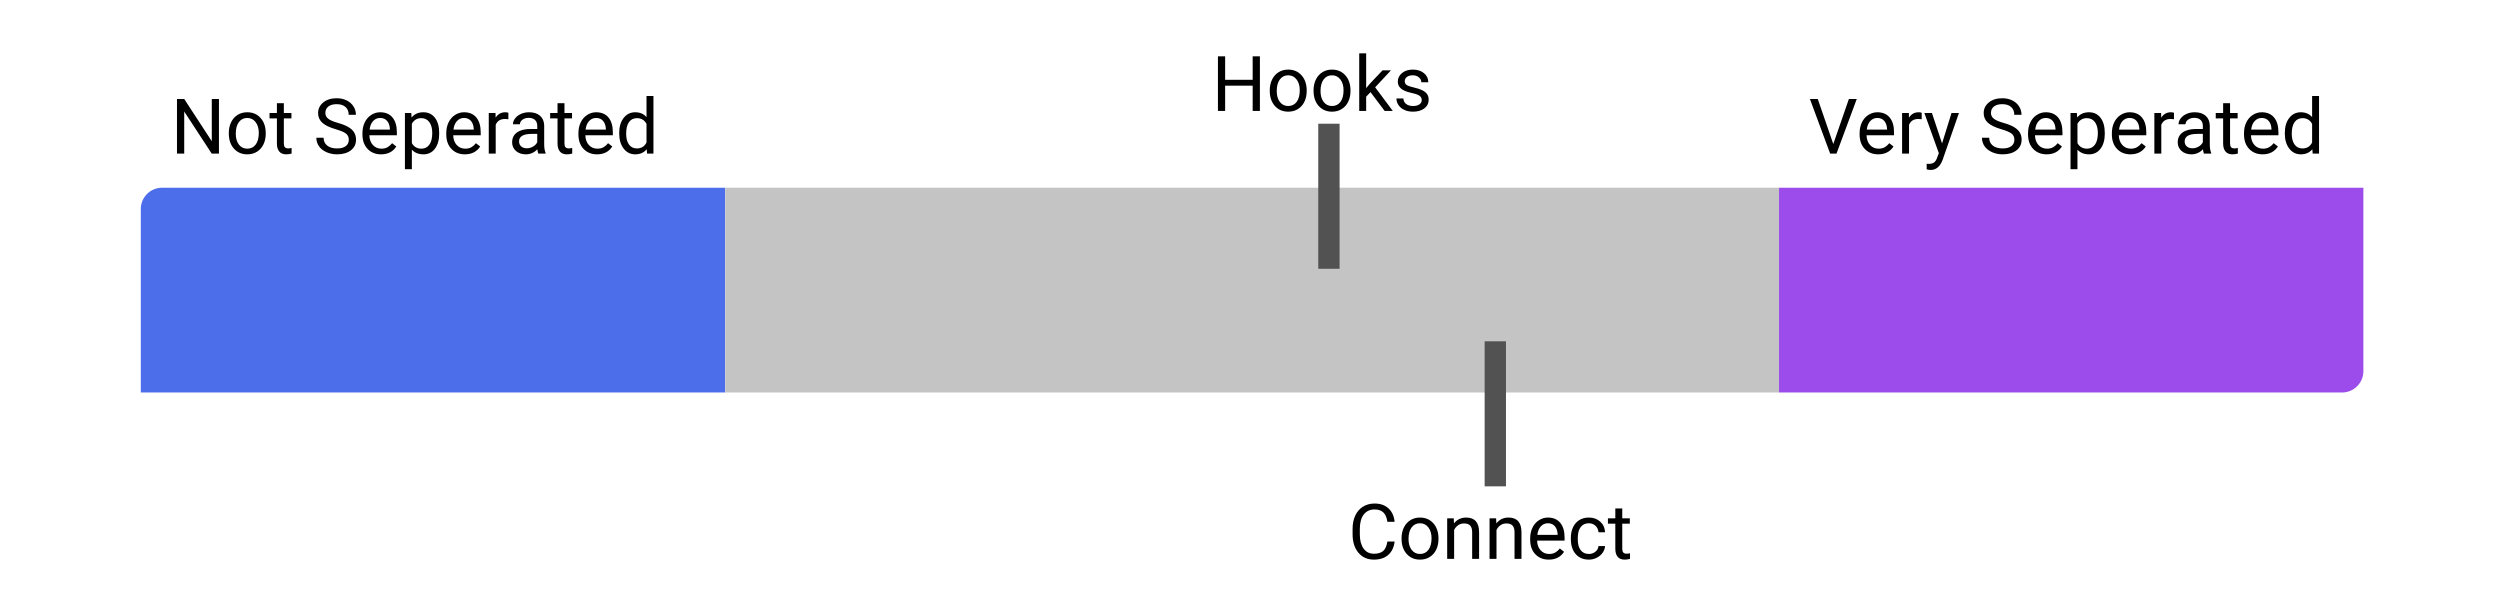
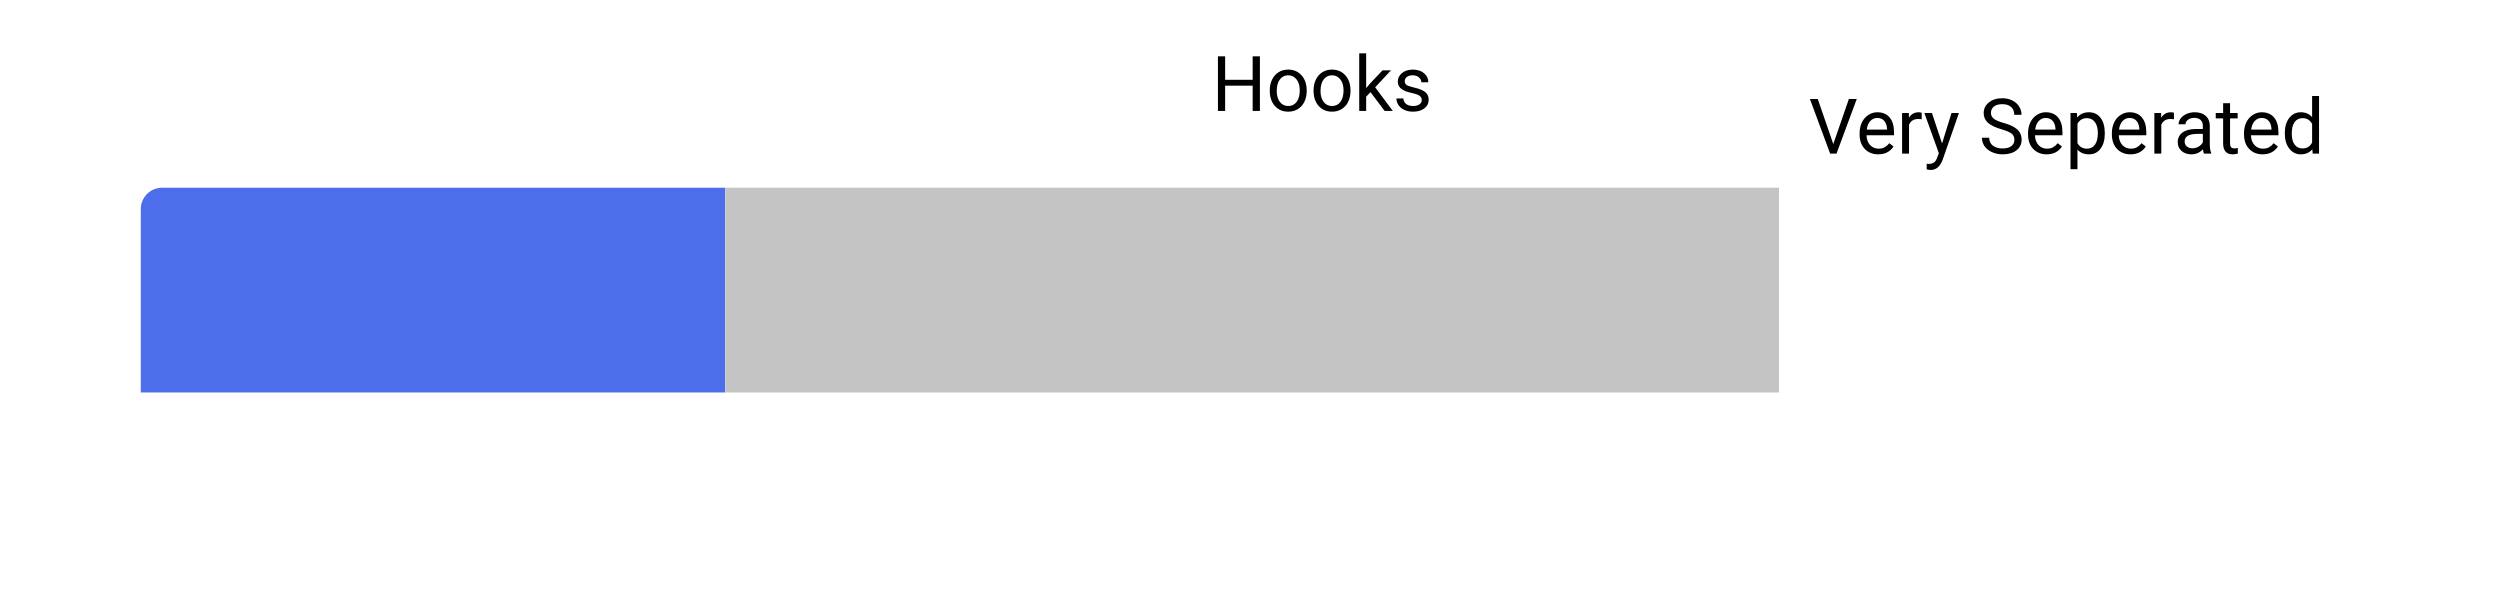
<svg xmlns="http://www.w3.org/2000/svg" width="586" height="144" viewBox="0 0 586 144" fill="none">
-   <path d="M553.978 87C553.978 89.761 551.74 92 548.978 92L417 92L417 44L553.978 44L553.978 87Z" fill="#9B4CEA" />
  <path d="M169.978 92L33 92L33 49C33 46.239 35.239 44 38 44L169.978 44L169.978 92Z" fill="#4C6EEA" />
  <rect x="170" y="44" width="247" height="48" fill="#C4C4C4" />
  <path d="M429.722 33.759L433.378 23.203H435.224L430.478 36H428.983L424.246 23.203H426.083L429.722 33.759ZM440.251 36.176C438.962 36.176 437.913 35.754 437.104 34.91C436.296 34.06 435.892 32.927 435.892 31.509V31.21C435.892 30.267 436.07 29.426 436.428 28.688C436.791 27.943 437.295 27.363 437.939 26.947C438.59 26.525 439.293 26.314 440.049 26.314C441.285 26.314 442.246 26.722 442.932 27.536C443.617 28.351 443.96 29.517 443.96 31.034V31.711H437.518C437.541 32.648 437.813 33.407 438.335 33.987C438.862 34.562 439.53 34.849 440.339 34.849C440.913 34.849 441.399 34.731 441.798 34.497C442.196 34.263 442.545 33.952 442.844 33.565L443.837 34.339C443.04 35.563 441.845 36.176 440.251 36.176ZM440.049 27.65C439.393 27.65 438.842 27.891 438.396 28.371C437.951 28.846 437.676 29.514 437.57 30.375H442.334V30.252C442.287 29.426 442.064 28.787 441.666 28.336C441.268 27.879 440.729 27.65 440.049 27.65ZM450.446 27.949C450.2 27.908 449.934 27.888 449.646 27.888C448.58 27.888 447.856 28.342 447.476 29.25V36H445.85V26.49H447.432L447.458 27.589C447.991 26.739 448.747 26.314 449.726 26.314C450.042 26.314 450.282 26.355 450.446 26.438V27.949ZM455.219 33.618L457.434 26.49H459.174L455.351 37.468C454.759 39.05 453.818 39.841 452.529 39.841L452.222 39.815L451.615 39.7V38.382L452.055 38.417C452.605 38.417 453.033 38.306 453.338 38.083C453.648 37.86 453.903 37.453 454.103 36.861L454.463 35.895L451.07 26.49H452.846L455.219 33.618ZM469.123 30.296C467.676 29.88 466.621 29.37 465.959 28.767C465.303 28.157 464.975 27.407 464.975 26.517C464.975 25.509 465.376 24.677 466.179 24.02C466.987 23.358 468.036 23.027 469.325 23.027C470.204 23.027 470.986 23.197 471.672 23.537C472.363 23.877 472.896 24.346 473.271 24.943C473.652 25.541 473.843 26.194 473.843 26.903H472.146C472.146 26.13 471.9 25.523 471.408 25.084C470.916 24.639 470.222 24.416 469.325 24.416C468.493 24.416 467.843 24.601 467.374 24.97C466.911 25.333 466.68 25.84 466.68 26.49C466.68 27.012 466.899 27.454 467.339 27.817C467.784 28.175 468.537 28.503 469.598 28.802C470.664 29.101 471.496 29.432 472.094 29.795C472.697 30.152 473.143 30.571 473.43 31.052C473.723 31.532 473.869 32.098 473.869 32.748C473.869 33.785 473.465 34.617 472.656 35.244C471.848 35.865 470.767 36.176 469.413 36.176C468.534 36.176 467.714 36.009 466.952 35.675C466.19 35.335 465.602 34.872 465.186 34.286C464.775 33.7 464.57 33.035 464.57 32.291H466.267C466.267 33.065 466.551 33.677 467.119 34.128C467.693 34.573 468.458 34.796 469.413 34.796C470.304 34.796 470.986 34.614 471.461 34.251C471.936 33.888 472.173 33.393 472.173 32.766C472.173 32.139 471.953 31.655 471.514 31.315C471.074 30.97 470.277 30.63 469.123 30.296ZM479.731 36.176C478.442 36.176 477.394 35.754 476.585 34.91C475.776 34.06 475.372 32.927 475.372 31.509V31.21C475.372 30.267 475.551 29.426 475.908 28.688C476.271 27.943 476.775 27.363 477.42 26.947C478.07 26.525 478.773 26.314 479.529 26.314C480.766 26.314 481.727 26.722 482.412 27.536C483.098 28.351 483.44 29.517 483.44 31.034V31.711H476.998C477.021 32.648 477.294 33.407 477.815 33.987C478.343 34.562 479.011 34.849 479.819 34.849C480.394 34.849 480.88 34.731 481.278 34.497C481.677 34.263 482.025 33.952 482.324 33.565L483.317 34.339C482.521 35.563 481.325 36.176 479.731 36.176ZM479.529 27.65C478.873 27.65 478.322 27.891 477.877 28.371C477.432 28.846 477.156 29.514 477.051 30.375H481.814V30.252C481.768 29.426 481.545 28.787 481.146 28.336C480.748 27.879 480.209 27.65 479.529 27.65ZM493.363 31.351C493.363 32.798 493.032 33.964 492.37 34.849C491.708 35.733 490.812 36.176 489.681 36.176C488.526 36.176 487.618 35.81 486.956 35.077V39.656H485.33V26.49H486.815L486.895 27.545C487.557 26.725 488.477 26.314 489.654 26.314C490.797 26.314 491.699 26.745 492.361 27.606C493.029 28.468 493.363 29.666 493.363 31.201V31.351ZM491.737 31.166C491.737 30.094 491.509 29.247 491.052 28.626C490.595 28.005 489.968 27.694 489.171 27.694C488.187 27.694 487.448 28.131 486.956 29.004V33.548C487.442 34.415 488.187 34.849 489.188 34.849C489.968 34.849 490.586 34.541 491.043 33.926C491.506 33.305 491.737 32.385 491.737 31.166ZM499.384 36.176C498.095 36.176 497.046 35.754 496.237 34.91C495.429 34.06 495.024 32.927 495.024 31.509V31.21C495.024 30.267 495.203 29.426 495.561 28.688C495.924 27.943 496.428 27.363 497.072 26.947C497.723 26.525 498.426 26.314 499.182 26.314C500.418 26.314 501.379 26.722 502.064 27.536C502.75 28.351 503.093 29.517 503.093 31.034V31.711H496.65C496.674 32.648 496.946 33.407 497.468 33.987C497.995 34.562 498.663 34.849 499.472 34.849C500.046 34.849 500.532 34.731 500.931 34.497C501.329 34.263 501.678 33.952 501.977 33.565L502.97 34.339C502.173 35.563 500.978 36.176 499.384 36.176ZM499.182 27.65C498.525 27.65 497.975 27.891 497.529 28.371C497.084 28.846 496.809 29.514 496.703 30.375H501.467V30.252C501.42 29.426 501.197 28.787 500.799 28.336C500.4 27.879 499.861 27.65 499.182 27.65ZM509.579 27.949C509.333 27.908 509.066 27.888 508.779 27.888C507.713 27.888 506.989 28.342 506.608 29.25V36H504.982V26.49H506.564L506.591 27.589C507.124 26.739 507.88 26.314 508.858 26.314C509.175 26.314 509.415 26.355 509.579 26.438V27.949ZM516.602 36C516.508 35.812 516.432 35.478 516.373 34.998C515.617 35.783 514.715 36.176 513.666 36.176C512.729 36.176 511.958 35.912 511.354 35.385C510.757 34.852 510.458 34.178 510.458 33.363C510.458 32.373 510.833 31.605 511.583 31.061C512.339 30.51 513.399 30.234 514.765 30.234H516.347V29.487C516.347 28.919 516.177 28.468 515.837 28.134C515.497 27.794 514.996 27.624 514.334 27.624C513.754 27.624 513.268 27.77 512.875 28.064C512.482 28.356 512.286 28.711 512.286 29.127H510.651C510.651 28.652 510.818 28.195 511.152 27.756C511.492 27.311 511.949 26.959 512.523 26.701C513.104 26.443 513.739 26.314 514.431 26.314C515.526 26.314 516.385 26.59 517.006 27.141C517.627 27.686 517.949 28.439 517.973 29.399V33.776C517.973 34.649 518.084 35.344 518.307 35.859V36H516.602ZM513.903 34.761C514.413 34.761 514.896 34.629 515.354 34.365C515.811 34.102 516.142 33.759 516.347 33.337V31.386H515.072C513.08 31.386 512.084 31.969 512.084 33.135C512.084 33.645 512.254 34.043 512.594 34.33C512.934 34.617 513.37 34.761 513.903 34.761ZM522.728 24.188V26.49H524.503V27.747H522.728V33.645C522.728 34.025 522.807 34.312 522.965 34.506C523.123 34.693 523.393 34.787 523.773 34.787C523.961 34.787 524.219 34.752 524.547 34.682V36C524.119 36.117 523.703 36.176 523.299 36.176C522.572 36.176 522.024 35.956 521.655 35.517C521.286 35.077 521.102 34.453 521.102 33.645V27.747H519.37V26.49H521.102V24.188H522.728ZM530.356 36.176C529.067 36.176 528.019 35.754 527.21 34.91C526.401 34.06 525.997 32.927 525.997 31.509V31.21C525.997 30.267 526.176 29.426 526.533 28.688C526.896 27.943 527.4 27.363 528.045 26.947C528.695 26.525 529.398 26.314 530.154 26.314C531.391 26.314 532.352 26.722 533.037 27.536C533.723 28.351 534.065 29.517 534.065 31.034V31.711H527.623C527.646 32.648 527.919 33.407 528.44 33.987C528.968 34.562 529.636 34.849 530.444 34.849C531.019 34.849 531.505 34.731 531.903 34.497C532.302 34.263 532.65 33.952 532.949 33.565L533.942 34.339C533.146 35.563 531.95 36.176 530.356 36.176ZM530.154 27.65C529.498 27.65 528.947 27.891 528.502 28.371C528.057 28.846 527.781 29.514 527.676 30.375H532.439V30.252C532.393 29.426 532.17 28.787 531.771 28.336C531.373 27.879 530.834 27.65 530.154 27.65ZM535.56 31.166C535.56 29.707 535.905 28.535 536.597 27.65C537.288 26.76 538.193 26.314 539.312 26.314C540.426 26.314 541.308 26.695 541.958 27.457V22.5H543.584V36H542.09L542.011 34.98C541.36 35.777 540.455 36.176 539.295 36.176C538.193 36.176 537.294 35.725 536.597 34.822C535.905 33.92 535.56 32.742 535.56 31.289V31.166ZM537.186 31.351C537.186 32.429 537.408 33.273 537.854 33.882C538.299 34.491 538.914 34.796 539.699 34.796C540.73 34.796 541.483 34.333 541.958 33.407V29.039C541.472 28.143 540.725 27.694 539.717 27.694C538.92 27.694 538.299 28.002 537.854 28.617C537.408 29.232 537.186 30.144 537.186 31.351Z" fill="black" />
-   <path d="M51.32 36H49.624L43.182 26.139V36H41.485V23.203H43.182L49.642 33.108V23.203H51.32V36ZM53.632 31.157C53.632 30.226 53.813 29.388 54.177 28.644C54.546 27.899 55.056 27.325 55.706 26.921C56.362 26.517 57.109 26.314 57.947 26.314C59.242 26.314 60.288 26.763 61.085 27.659C61.888 28.556 62.289 29.748 62.289 31.236V31.351C62.289 32.276 62.11 33.108 61.753 33.847C61.401 34.579 60.895 35.15 60.232 35.56C59.576 35.971 58.82 36.176 57.965 36.176C56.676 36.176 55.63 35.727 54.827 34.831C54.03 33.935 53.632 32.748 53.632 31.271V31.157ZM55.267 31.351C55.267 32.405 55.51 33.252 55.996 33.891C56.488 34.529 57.145 34.849 57.965 34.849C58.791 34.849 59.447 34.526 59.934 33.882C60.42 33.231 60.663 32.323 60.663 31.157C60.663 30.114 60.414 29.27 59.916 28.626C59.424 27.976 58.768 27.65 57.947 27.65C57.145 27.65 56.497 27.97 56.005 28.608C55.513 29.247 55.267 30.161 55.267 31.351ZM66.534 24.188V26.49H68.31V27.747H66.534V33.645C66.534 34.025 66.613 34.312 66.772 34.506C66.93 34.693 67.199 34.787 67.58 34.787C67.768 34.787 68.025 34.752 68.353 34.682V36C67.926 36.117 67.51 36.176 67.106 36.176C66.379 36.176 65.831 35.956 65.462 35.517C65.093 35.077 64.908 34.453 64.908 33.645V27.747H63.177V26.49H64.908V24.188H66.534ZM78.707 30.296C77.26 29.88 76.205 29.37 75.543 28.767C74.887 28.157 74.559 27.407 74.559 26.517C74.559 25.509 74.96 24.677 75.763 24.02C76.571 23.358 77.62 23.027 78.909 23.027C79.788 23.027 80.57 23.197 81.256 23.537C81.947 23.877 82.481 24.346 82.856 24.943C83.236 25.541 83.427 26.194 83.427 26.903H81.731C81.731 26.13 81.484 25.523 80.992 25.084C80.5 24.639 79.806 24.416 78.909 24.416C78.077 24.416 77.427 24.601 76.958 24.97C76.495 25.333 76.264 25.84 76.264 26.49C76.264 27.012 76.483 27.454 76.923 27.817C77.368 28.175 78.121 28.503 79.182 28.802C80.248 29.101 81.08 29.432 81.678 29.795C82.281 30.152 82.727 30.571 83.014 31.052C83.307 31.532 83.453 32.098 83.453 32.748C83.453 33.785 83.049 34.617 82.24 35.244C81.432 35.865 80.351 36.176 78.997 36.176C78.118 36.176 77.298 36.009 76.536 35.675C75.774 35.335 75.186 34.872 74.769 34.286C74.359 33.7 74.154 33.035 74.154 32.291H75.851C75.851 33.065 76.135 33.677 76.703 34.128C77.277 34.573 78.042 34.796 78.997 34.796C79.888 34.796 80.57 34.614 81.045 34.251C81.519 33.888 81.757 33.393 81.757 32.766C81.757 32.139 81.537 31.655 81.098 31.315C80.658 30.97 79.861 30.63 78.707 30.296ZM89.315 36.176C88.026 36.176 86.978 35.754 86.169 34.91C85.36 34.06 84.956 32.927 84.956 31.509V31.21C84.956 30.267 85.135 29.426 85.492 28.688C85.856 27.943 86.359 27.363 87.004 26.947C87.654 26.525 88.357 26.314 89.113 26.314C90.35 26.314 91.311 26.722 91.996 27.536C92.682 28.351 93.024 29.517 93.024 31.034V31.711H86.582C86.606 32.648 86.878 33.407 87.399 33.987C87.927 34.562 88.595 34.849 89.403 34.849C89.978 34.849 90.464 34.731 90.862 34.497C91.261 34.263 91.609 33.952 91.908 33.565L92.901 34.339C92.105 35.563 90.909 36.176 89.315 36.176ZM89.113 27.65C88.457 27.65 87.906 27.891 87.461 28.371C87.016 28.846 86.74 29.514 86.635 30.375H91.398V30.252C91.352 29.426 91.129 28.787 90.731 28.336C90.332 27.879 89.793 27.65 89.113 27.65ZM102.947 31.351C102.947 32.798 102.616 33.964 101.954 34.849C101.292 35.733 100.396 36.176 99.265 36.176C98.11 36.176 97.202 35.81 96.54 35.077V39.656H94.914V26.49H96.399L96.478 27.545C97.141 26.725 98.061 26.314 99.238 26.314C100.381 26.314 101.283 26.745 101.945 27.606C102.613 28.468 102.947 29.666 102.947 31.201V31.351ZM101.321 31.166C101.321 30.094 101.093 29.247 100.636 28.626C100.179 28.005 99.552 27.694 98.755 27.694C97.77 27.694 97.032 28.131 96.54 29.004V33.548C97.026 34.415 97.77 34.849 98.772 34.849C99.552 34.849 100.17 34.541 100.627 33.926C101.09 33.305 101.321 32.385 101.321 31.166ZM108.968 36.176C107.679 36.176 106.63 35.754 105.821 34.91C105.013 34.06 104.608 32.927 104.608 31.509V31.21C104.608 30.267 104.787 29.426 105.145 28.688C105.508 27.943 106.012 27.363 106.656 26.947C107.307 26.525 108.01 26.314 108.766 26.314C110.002 26.314 110.963 26.722 111.648 27.536C112.334 28.351 112.677 29.517 112.677 31.034V31.711H106.234C106.258 32.648 106.53 33.407 107.052 33.987C107.579 34.562 108.247 34.849 109.056 34.849C109.63 34.849 110.116 34.731 110.515 34.497C110.913 34.263 111.262 33.952 111.561 33.565L112.554 34.339C111.757 35.563 110.562 36.176 108.968 36.176ZM108.766 27.65C108.109 27.65 107.559 27.891 107.113 28.371C106.668 28.846 106.393 29.514 106.287 30.375H111.051V30.252C111.004 29.426 110.781 28.787 110.383 28.336C109.984 27.879 109.445 27.65 108.766 27.65ZM119.163 27.949C118.917 27.908 118.65 27.888 118.363 27.888C117.297 27.888 116.573 28.342 116.192 29.25V36H114.566V26.49H116.148L116.175 27.589C116.708 26.739 117.464 26.314 118.442 26.314C118.759 26.314 118.999 26.355 119.163 26.438V27.949ZM126.186 36C126.092 35.812 126.016 35.478 125.957 34.998C125.201 35.783 124.299 36.176 123.25 36.176C122.312 36.176 121.542 35.912 120.938 35.385C120.341 34.852 120.042 34.178 120.042 33.363C120.042 32.373 120.417 31.605 121.167 31.061C121.923 30.51 122.983 30.234 124.349 30.234H125.931V29.487C125.931 28.919 125.761 28.468 125.421 28.134C125.081 27.794 124.58 27.624 123.918 27.624C123.338 27.624 122.852 27.77 122.459 28.064C122.066 28.356 121.87 28.711 121.87 29.127H120.235C120.235 28.652 120.402 28.195 120.736 27.756C121.076 27.311 121.533 26.959 122.107 26.701C122.688 26.443 123.323 26.314 124.015 26.314C125.11 26.314 125.969 26.59 126.59 27.141C127.211 27.686 127.533 28.439 127.557 29.399V33.776C127.557 34.649 127.668 35.344 127.891 35.859V36H126.186ZM123.487 34.761C123.997 34.761 124.48 34.629 124.938 34.365C125.395 34.102 125.726 33.759 125.931 33.337V31.386H124.656C122.664 31.386 121.668 31.969 121.668 33.135C121.668 33.645 121.838 34.043 122.178 34.33C122.518 34.617 122.954 34.761 123.487 34.761ZM132.312 24.188V26.49H134.087V27.747H132.312V33.645C132.312 34.025 132.391 34.312 132.549 34.506C132.707 34.693 132.977 34.787 133.357 34.787C133.545 34.787 133.803 34.752 134.131 34.682V36C133.703 36.117 133.287 36.176 132.883 36.176C132.156 36.176 131.608 35.956 131.239 35.517C130.87 35.077 130.686 34.453 130.686 33.645V27.747H128.954V26.49H130.686V24.188H132.312ZM139.94 36.176C138.651 36.176 137.603 35.754 136.794 34.91C135.985 34.06 135.581 32.927 135.581 31.509V31.21C135.581 30.267 135.76 29.426 136.117 28.688C136.48 27.943 136.984 27.363 137.629 26.947C138.279 26.525 138.982 26.314 139.738 26.314C140.975 26.314 141.936 26.722 142.621 27.536C143.307 28.351 143.649 29.517 143.649 31.034V31.711H137.207C137.23 32.648 137.503 33.407 138.024 33.987C138.552 34.562 139.22 34.849 140.028 34.849C140.603 34.849 141.089 34.731 141.487 34.497C141.886 34.263 142.234 33.952 142.533 33.565L143.526 34.339C142.729 35.563 141.534 36.176 139.94 36.176ZM139.738 27.65C139.082 27.65 138.531 27.891 138.086 28.371C137.641 28.846 137.365 29.514 137.26 30.375H142.023V30.252C141.977 29.426 141.754 28.787 141.355 28.336C140.957 27.879 140.418 27.65 139.738 27.65ZM145.144 31.166C145.144 29.707 145.489 28.535 146.181 27.65C146.872 26.76 147.777 26.314 148.896 26.314C150.01 26.314 150.892 26.695 151.542 27.457V22.5H153.168V36H151.674L151.595 34.98C150.944 35.777 150.039 36.176 148.879 36.176C147.777 36.176 146.878 35.725 146.181 34.822C145.489 33.92 145.144 32.742 145.144 31.289V31.166ZM146.77 31.351C146.77 32.429 146.992 33.273 147.438 33.882C147.883 34.491 148.498 34.796 149.283 34.796C150.314 34.796 151.067 34.333 151.542 33.407V29.039C151.056 28.143 150.309 27.694 149.301 27.694C148.504 27.694 147.883 28.002 147.438 28.617C146.992 29.232 146.77 30.144 146.77 31.351Z" fill="black" />
-   <path d="M326.898 126.939C326.74 128.293 326.239 129.339 325.396 130.077C324.558 130.81 323.441 131.176 322.047 131.176C320.535 131.176 319.322 130.634 318.408 129.55C317.5 128.466 317.046 127.016 317.046 125.199V123.969C317.046 122.779 317.257 121.733 317.679 120.831C318.106 119.929 318.71 119.237 319.489 118.757C320.269 118.271 321.171 118.027 322.196 118.027C323.556 118.027 324.646 118.408 325.466 119.17C326.286 119.926 326.764 120.975 326.898 122.316H325.202C325.056 121.297 324.736 120.559 324.244 120.102C323.758 119.645 323.075 119.416 322.196 119.416C321.118 119.416 320.271 119.814 319.656 120.611C319.047 121.408 318.742 122.542 318.742 124.013V125.252C318.742 126.641 319.032 127.745 319.612 128.565C320.192 129.386 321.004 129.796 322.047 129.796C322.984 129.796 323.702 129.585 324.2 129.163C324.704 128.735 325.038 127.994 325.202 126.939H326.898ZM328.524 126.157C328.524 125.226 328.706 124.388 329.069 123.644C329.438 122.899 329.948 122.325 330.599 121.921C331.255 121.517 332.002 121.314 332.84 121.314C334.135 121.314 335.181 121.763 335.978 122.659C336.78 123.556 337.182 124.748 337.182 126.236V126.351C337.182 127.276 337.003 128.108 336.646 128.847C336.294 129.579 335.787 130.15 335.125 130.561C334.469 130.971 333.713 131.176 332.857 131.176C331.568 131.176 330.522 130.728 329.72 129.831C328.923 128.935 328.524 127.748 328.524 126.271V126.157ZM330.159 126.351C330.159 127.405 330.402 128.252 330.889 128.891C331.381 129.529 332.037 129.849 332.857 129.849C333.684 129.849 334.34 129.526 334.826 128.882C335.312 128.231 335.556 127.323 335.556 126.157C335.556 125.114 335.307 124.271 334.809 123.626C334.316 122.976 333.66 122.65 332.84 122.65C332.037 122.65 331.39 122.97 330.897 123.608C330.405 124.247 330.159 125.161 330.159 126.351ZM340.759 121.49L340.812 122.686C341.538 121.771 342.487 121.314 343.659 121.314C345.669 121.314 346.683 122.448 346.7 124.716V131H345.074V124.707C345.068 124.021 344.91 123.515 344.6 123.187C344.295 122.858 343.817 122.694 343.167 122.694C342.64 122.694 342.177 122.835 341.778 123.116C341.38 123.397 341.069 123.767 340.847 124.224V131H339.221V121.49H340.759ZM350.69 121.49L350.743 122.686C351.47 121.771 352.419 121.314 353.591 121.314C355.601 121.314 356.614 122.448 356.632 124.716V131H355.006V124.707C355 124.021 354.842 123.515 354.531 123.187C354.227 122.858 353.749 122.694 353.099 122.694C352.571 122.694 352.108 122.835 351.71 123.116C351.312 123.397 351.001 123.767 350.778 124.224V131H349.152V121.49H350.69ZM363.03 131.176C361.741 131.176 360.692 130.754 359.884 129.91C359.075 129.061 358.671 127.927 358.671 126.509V126.21C358.671 125.267 358.85 124.426 359.207 123.688C359.57 122.943 360.074 122.363 360.719 121.947C361.369 121.525 362.072 121.314 362.828 121.314C364.064 121.314 365.025 121.722 365.711 122.536C366.396 123.351 366.739 124.517 366.739 126.034V126.711H360.297C360.32 127.648 360.593 128.407 361.114 128.987C361.642 129.562 362.31 129.849 363.118 129.849C363.692 129.849 364.179 129.731 364.577 129.497C364.976 129.263 365.324 128.952 365.623 128.565L366.616 129.339C365.819 130.563 364.624 131.176 363.03 131.176ZM362.828 122.65C362.172 122.65 361.621 122.891 361.176 123.371C360.73 123.846 360.455 124.514 360.35 125.375H365.113V125.252C365.066 124.426 364.844 123.787 364.445 123.336C364.047 122.879 363.508 122.65 362.828 122.65ZM372.443 129.849C373.023 129.849 373.53 129.673 373.964 129.321C374.397 128.97 374.638 128.53 374.685 128.003H376.223C376.193 128.548 376.006 129.066 375.66 129.559C375.314 130.051 374.852 130.443 374.271 130.736C373.697 131.029 373.088 131.176 372.443 131.176C371.148 131.176 370.117 130.745 369.35 129.884C368.588 129.017 368.207 127.833 368.207 126.333V126.061C368.207 125.135 368.377 124.312 368.717 123.591C369.057 122.87 369.543 122.311 370.176 121.912C370.814 121.514 371.567 121.314 372.435 121.314C373.501 121.314 374.386 121.634 375.089 122.272C375.798 122.911 376.176 123.74 376.223 124.76H374.685C374.638 124.145 374.403 123.641 373.981 123.248C373.565 122.85 373.05 122.65 372.435 122.65C371.608 122.65 370.967 122.949 370.51 123.547C370.059 124.139 369.833 124.997 369.833 126.122V126.43C369.833 127.525 370.059 128.369 370.51 128.961C370.961 129.553 371.605 129.849 372.443 129.849ZM380.257 119.188V121.49H382.032V122.747H380.257V128.645C380.257 129.025 380.336 129.312 380.494 129.506C380.652 129.693 380.922 129.787 381.303 129.787C381.49 129.787 381.748 129.752 382.076 129.682V131C381.648 131.117 381.232 131.176 380.828 131.176C380.102 131.176 379.554 130.956 379.185 130.517C378.815 130.077 378.631 129.453 378.631 128.645V122.747H376.899V121.49H378.631V119.188H380.257Z" fill="black" />
-   <rect x="348" y="80" width="5" height="34" fill="#525252" />
  <path d="M295.32 26H293.624V20.085H287.173V26H285.485V13.203H287.173V18.705H293.624V13.203H295.32V26ZM297.632 21.157C297.632 20.226 297.813 19.388 298.177 18.644C298.546 17.899 299.056 17.325 299.706 16.921C300.362 16.517 301.109 16.314 301.947 16.314C303.242 16.314 304.288 16.763 305.085 17.659C305.888 18.556 306.289 19.748 306.289 21.236V21.351C306.289 22.276 306.11 23.108 305.753 23.847C305.401 24.579 304.895 25.15 304.232 25.561C303.576 25.971 302.82 26.176 301.965 26.176C300.676 26.176 299.63 25.727 298.827 24.831C298.03 23.935 297.632 22.748 297.632 21.271V21.157ZM299.267 21.351C299.267 22.405 299.51 23.252 299.996 23.891C300.488 24.529 301.145 24.849 301.965 24.849C302.791 24.849 303.447 24.526 303.934 23.882C304.42 23.231 304.663 22.323 304.663 21.157C304.663 20.114 304.414 19.27 303.916 18.626C303.424 17.976 302.768 17.65 301.947 17.65C301.145 17.65 300.497 17.97 300.005 18.608C299.513 19.247 299.267 20.161 299.267 21.351ZM307.897 21.157C307.897 20.226 308.079 19.388 308.442 18.644C308.812 17.899 309.321 17.325 309.972 16.921C310.628 16.517 311.375 16.314 312.213 16.314C313.508 16.314 314.554 16.763 315.351 17.659C316.153 18.556 316.555 19.748 316.555 21.236V21.351C316.555 22.276 316.376 23.108 316.019 23.847C315.667 24.579 315.16 25.15 314.498 25.561C313.842 25.971 313.086 26.176 312.23 26.176C310.941 26.176 309.896 25.727 309.093 24.831C308.296 23.935 307.897 22.748 307.897 21.271V21.157ZM309.532 21.351C309.532 22.405 309.775 23.252 310.262 23.891C310.754 24.529 311.41 24.849 312.23 24.849C313.057 24.849 313.713 24.526 314.199 23.882C314.686 23.231 314.929 22.323 314.929 21.157C314.929 20.114 314.68 19.27 314.182 18.626C313.689 17.976 313.033 17.65 312.213 17.65C311.41 17.65 310.763 17.97 310.271 18.608C309.778 19.247 309.532 20.161 309.532 21.351ZM321.248 21.597L320.229 22.66V26H318.603V12.5H320.229V20.665L321.099 19.619L324.061 16.49H326.038L322.338 20.463L326.469 26H324.562L321.248 21.597ZM333.254 23.477C333.254 23.038 333.087 22.698 332.753 22.458C332.425 22.212 331.848 22.001 331.021 21.825C330.201 21.649 329.548 21.439 329.062 21.192C328.581 20.946 328.224 20.653 327.989 20.314C327.761 19.974 327.646 19.569 327.646 19.101C327.646 18.321 327.975 17.662 328.631 17.123C329.293 16.584 330.137 16.314 331.162 16.314C332.24 16.314 333.113 16.593 333.781 17.149C334.455 17.706 334.792 18.418 334.792 19.285H333.157C333.157 18.84 332.967 18.456 332.586 18.134C332.211 17.811 331.736 17.65 331.162 17.65C330.57 17.65 330.107 17.779 329.773 18.037C329.439 18.295 329.272 18.632 329.272 19.048C329.272 19.44 329.428 19.736 329.738 19.936C330.049 20.135 330.608 20.325 331.417 20.507C332.231 20.689 332.891 20.905 333.395 21.157C333.898 21.409 334.271 21.714 334.511 22.071C334.757 22.423 334.88 22.854 334.88 23.363C334.88 24.213 334.54 24.895 333.86 25.411C333.181 25.921 332.299 26.176 331.215 26.176C330.453 26.176 329.779 26.041 329.193 25.771C328.607 25.502 328.147 25.127 327.813 24.646C327.485 24.16 327.321 23.636 327.321 23.073H328.947C328.977 23.618 329.193 24.052 329.598 24.374C330.008 24.69 330.547 24.849 331.215 24.849C331.83 24.849 332.322 24.726 332.691 24.48C333.066 24.227 333.254 23.894 333.254 23.477Z" fill="black" />
-   <rect x="309" y="29" width="5" height="34" fill="#525252" />
</svg>